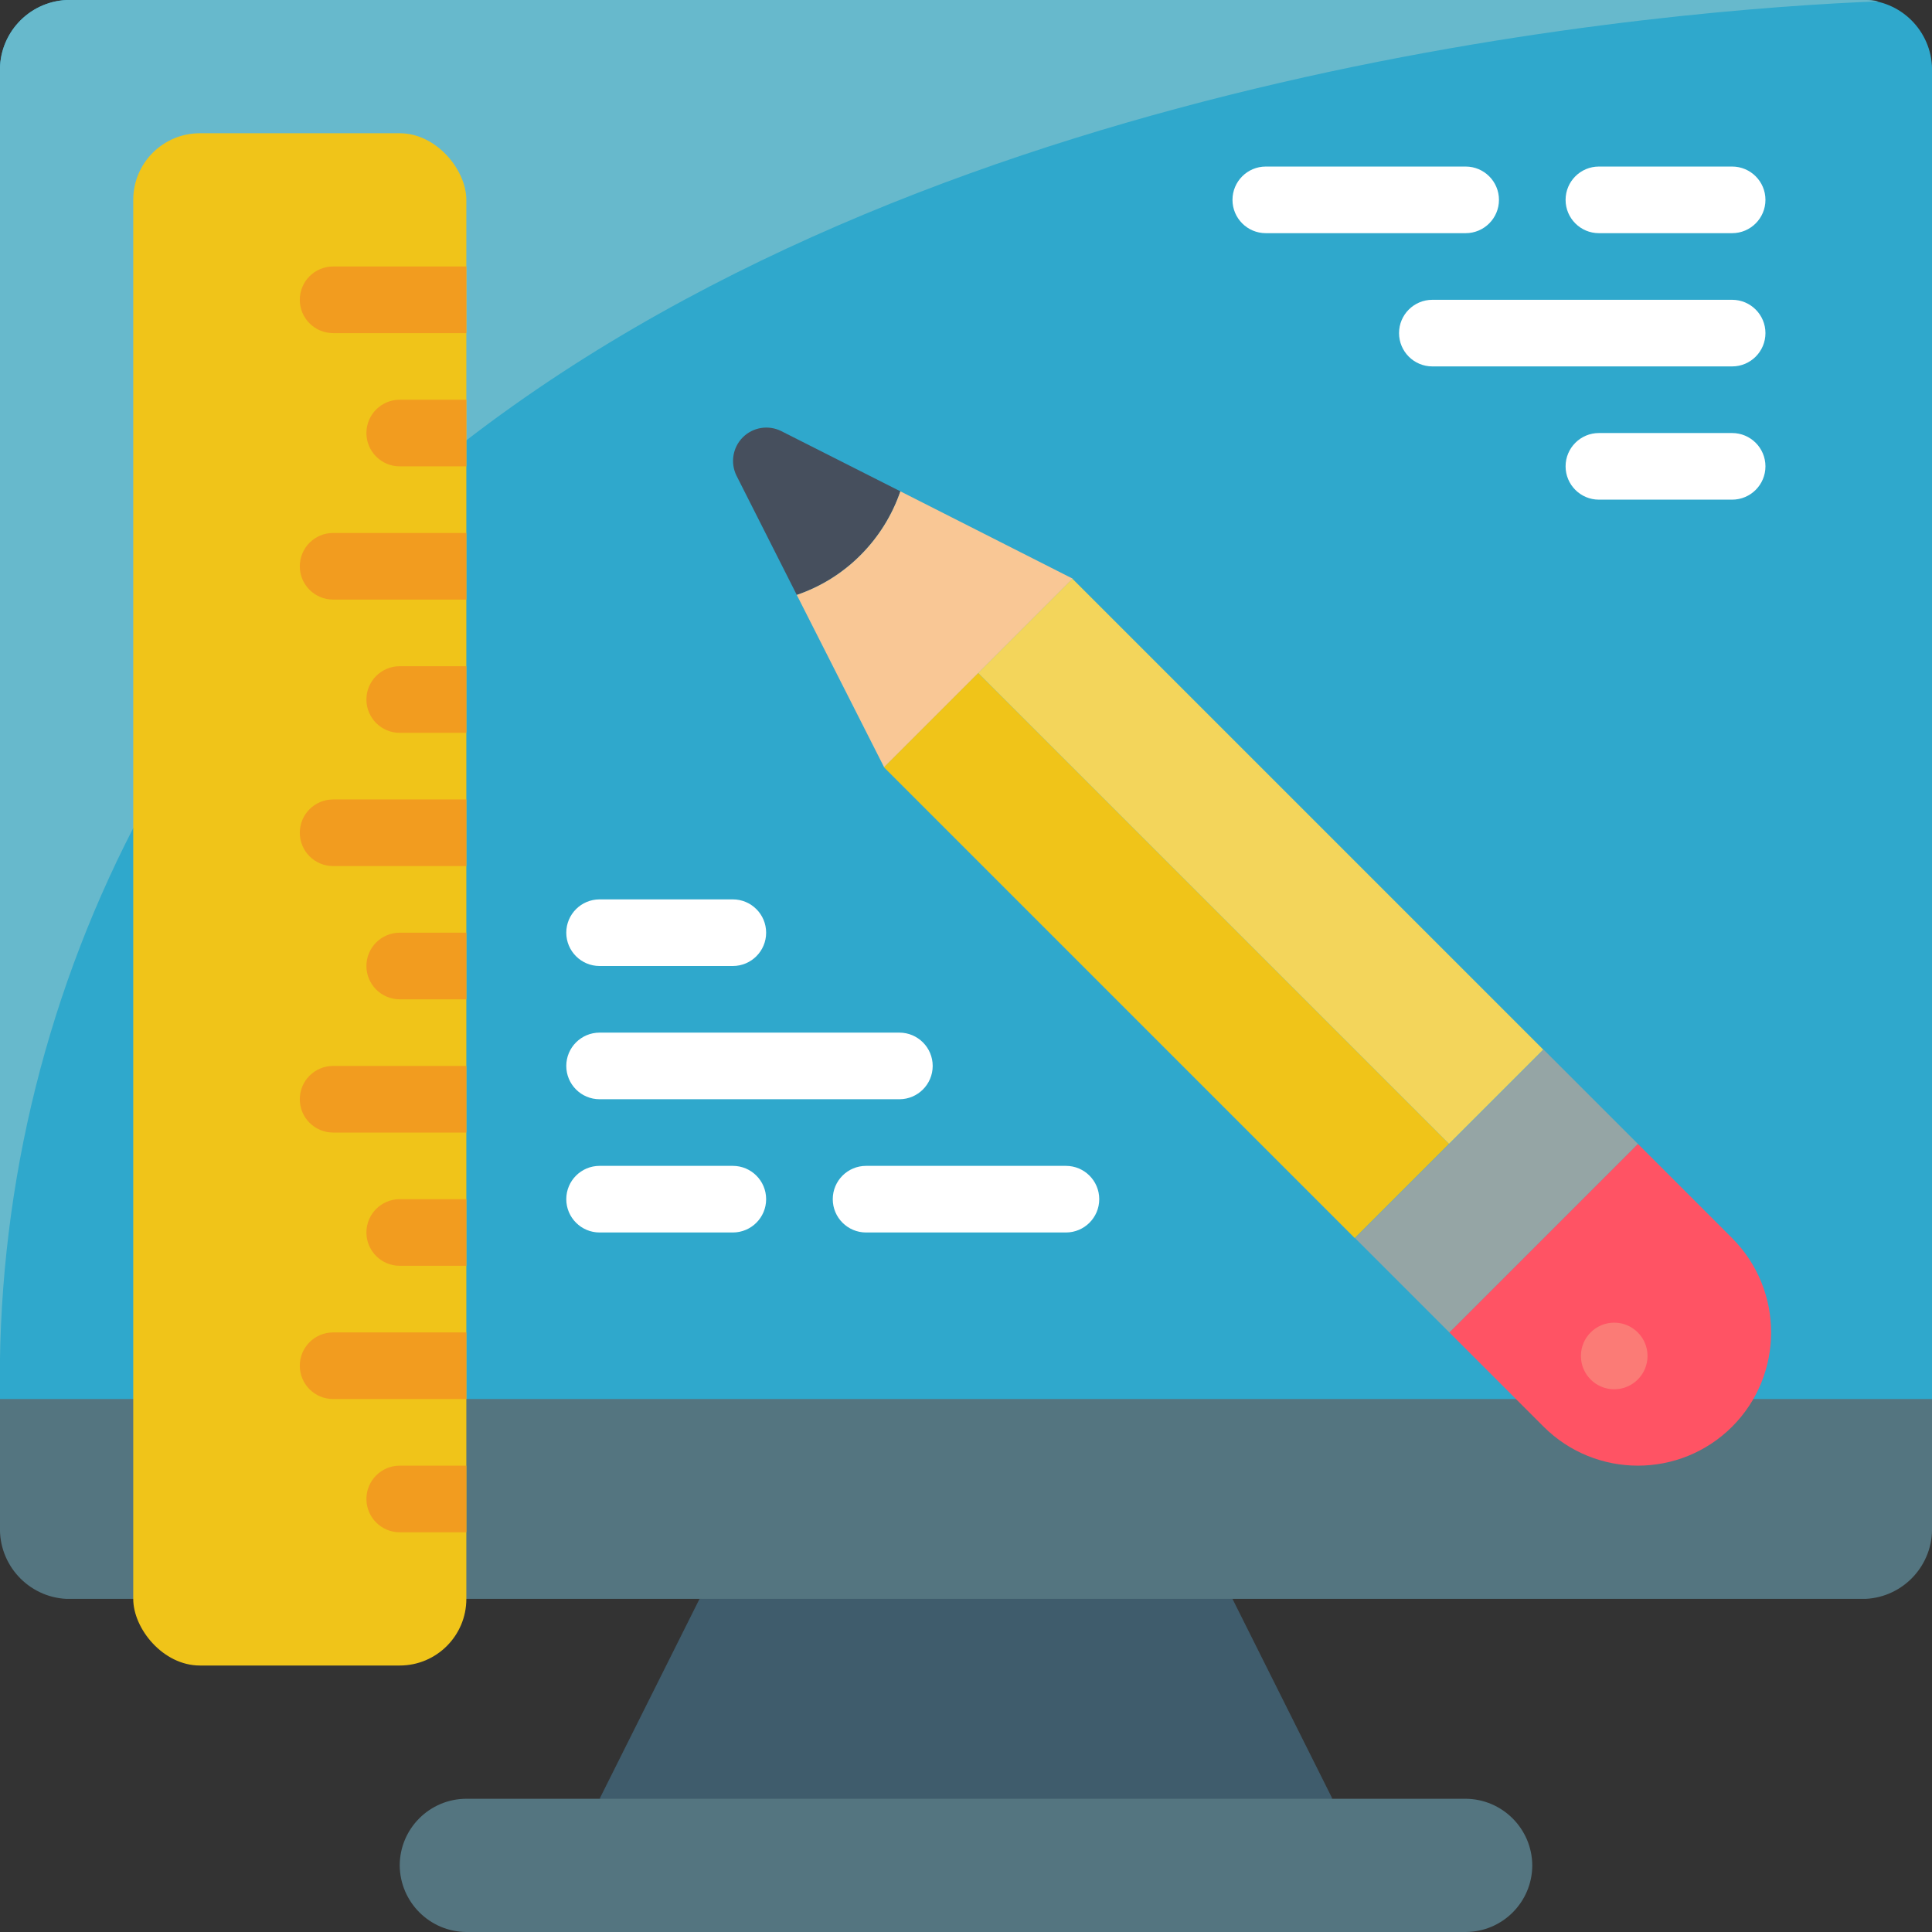
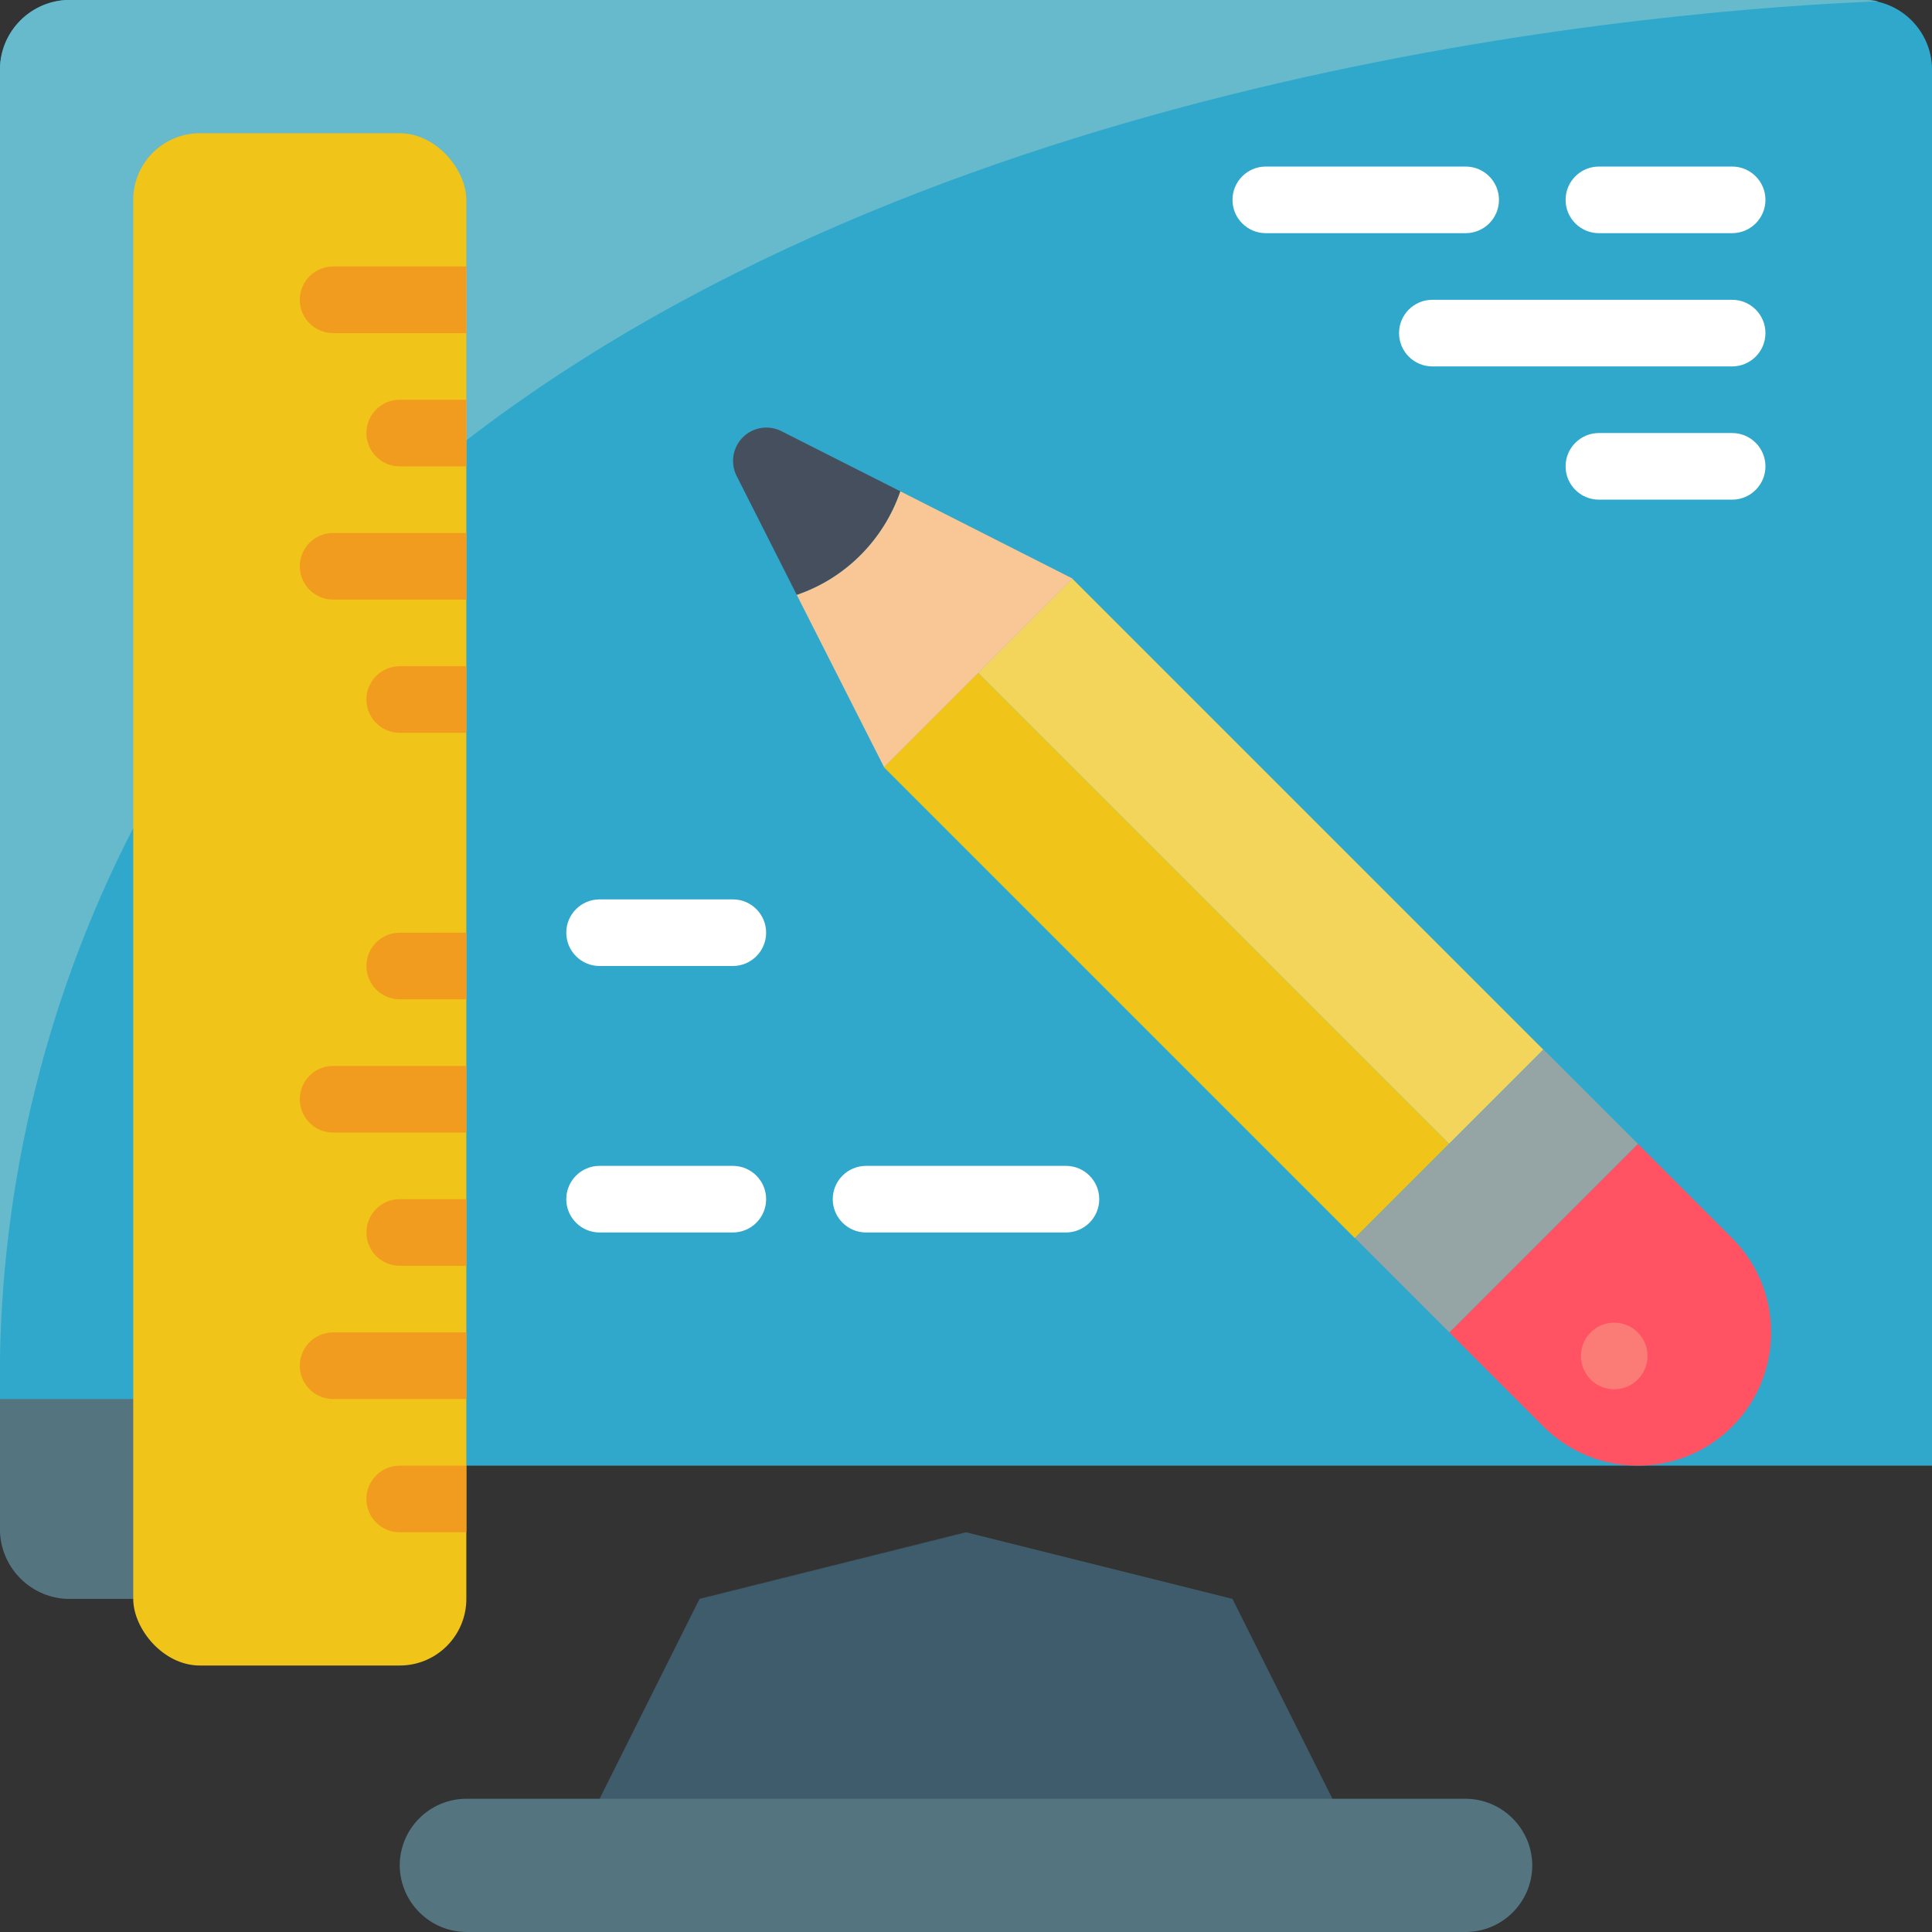
<svg xmlns="http://www.w3.org/2000/svg" height="512" viewBox="0 0 58 58" width="512">
  <rect x="0" y="0" width="58" height="58" fill="#333333" stroke="none" />
  <g id="Page-1" fill="none" fill-rule="evenodd">
    <g id="011---Web-UI-Design" fill-rule="nonzero" transform="translate(-1)">
      <path id="Shape" d="m41 54-11 2-11-2 3-6 8-2 8 2z" fill="#3f5c6c" />
      <path id="Shape" d="m5 44h-4v-41.82c-.045-1.153.848-2.126 2-2.18h54c1.152.054 2.045 1.027 2 2.18v41.82z" fill="#2fa8cc" />
      <path id="Shape" d="m7 42v6h-4c-1.152-.054-2.045-1.027-2-2.18v-3.82z" fill="#547580" />
-       <path id="Shape" d="m59 42v3.82c.045 1.153-.848 2.126-2 2.18h-44v-6z" fill="#547580" />
      <path id="Shape" d="m47 56c-.003 1.103-.897 1.997-2 2h-30c-1.101-.008-1.992-.899-2-2 .003-1.103.897-1.997 2-2h30c1.101.008 1.992.899 2 2z" fill="#547580" />
      <path id="Rectangle-path" d="m34.024 18.686h4.002v19.997h-4.002z" fill="#f0c419" transform="matrix(.707 -.707 .707 .707 -9.732 33.875)" />
      <path id="Rectangle-path" d="m36.854 15.857h4.002v19.997h-4.002z" fill="#f3d55b" transform="matrix(.707 -.707 .707 .707 -6.903 35.047)" />
      <path id="Shape" d="m53 42.83c-1.564 1.56-4.096 1.56-5.66 0l-2.83-2.83 5.66-5.66 2.83 2.83c1.56 1.564 1.56 4.096 0 5.66z" fill="#ff5364" />
      <path id="Shape" d="m50.17 34.34-5.66 5.66-2.83-2.83 2.83-2.83 2.83-2.83z" fill="#95a5a5" />
      <circle id="Oval" cx="49.46" cy="40.707" fill="#fb7b76" r="1" />
      <path id="Shape" d="m28.03 14.75c-.248.723-.659 1.38-1.2 1.92-.537.538-1.19.945-1.91 1.19l-1.81-3.58c-.19-.384-.114-.848.189-1.151.303-.303.767-.379 1.151-.189z" fill="#464f5d" />
      <path id="Shape" d="m33.2 17.37-2.83 2.83-2.83 2.83-2.62-5.17c.72-.245 1.373-.652 1.91-1.19.541-.54.952-1.197 1.2-1.92z" fill="#f9c795" />
      <path id="Shape" d="m45 7h-6c-.552 0-1-.448-1-1s.448-1 1-1h6c.552 0 1 .448 1 1s-.448 1-1 1z" fill="#fff" />
      <path id="Shape" d="m53 7h-4c-.552 0-1-.448-1-1s.448-1 1-1h4c.552 0 1 .448 1 1s-.448 1-1 1z" fill="#fff" />
      <path id="Shape" d="m53 15h-4c-.552 0-1-.448-1-1s.448-1 1-1h4c.552 0 1 .448 1 1s-.448 1-1 1z" fill="#fff" />
      <path id="Shape" d="m53 11h-9c-.552 0-1-.448-1-1 0-.552.448-1 1-1h9c.552 0 1 .448 1 1 0 .552-.448 1-1 1z" fill="#fff" />
      <path id="Shape" d="m33 37h-6c-.552 0-1-.448-1-1s.448-1 1-1h6c.552 0 1 .448 1 1s-.448 1-1 1z" fill="#fff" />
      <path id="Shape" d="m23 37h-4c-.552 0-1-.448-1-1s.448-1 1-1h4c.552 0 1 .448 1 1s-.448 1-1 1z" fill="#fff" />
      <path id="Shape" d="m23 29h-4c-.552 0-1-.448-1-1s.448-1 1-1h4c.552 0 1 .448 1 1s-.448 1-1 1z" fill="#fff" />
-       <path id="Shape" d="m28 33h-9c-.552 0-1-.448-1-1s.448-1 1-1h9c.552 0 1 .448 1 1s-.448 1-1 1z" fill="#fff" />
      <path id="Shape" d="m5 24.86c-2.728 5.295-4.102 11.184-4 17.14v-39.82c-.045-1.153.848-2.126 2-2.18h54c.131-.002.262.011.39.04-6.04.24-27.74 1.89-42.39 13.18z" fill="#67b9cc" />
      <rect id="Rectangle-path" fill="#f0c419" height="46" rx="2" width="10" x="5" y="4" />
      <g fill="#f29c1f">
        <path id="Shape" d="m15 8v2h-4c-.552 0-1-.448-1-1s.448-1 1-1z" />
        <path id="Shape" d="m15 16v2h-4c-.552 0-1-.448-1-1s.448-1 1-1z" />
        <path id="Shape" d="m15 12v2h-2c-.552 0-1-.448-1-1s.448-1 1-1z" />
-         <path id="Shape" d="m15 24v2h-4c-.552 0-1-.448-1-1s.448-1 1-1z" />
        <path id="Shape" d="m15 20v2h-2c-.552 0-1-.448-1-1s.448-1 1-1z" />
        <path id="Shape" d="m15 32v2h-4c-.552 0-1-.448-1-1s.448-1 1-1z" />
        <path id="Shape" d="m15 28v2h-2c-.552 0-1-.448-1-1s.448-1 1-1z" />
        <path id="Shape" d="m15 40v2h-4c-.552 0-1-.448-1-1s.448-1 1-1z" />
        <path id="Shape" d="m15 36v2h-2c-.552 0-1-.448-1-1s.448-1 1-1z" />
        <path id="Shape" d="m15 44v2h-2c-.552 0-1-.448-1-1s.448-1 1-1z" />
      </g>
    </g>
  </g>
</svg>